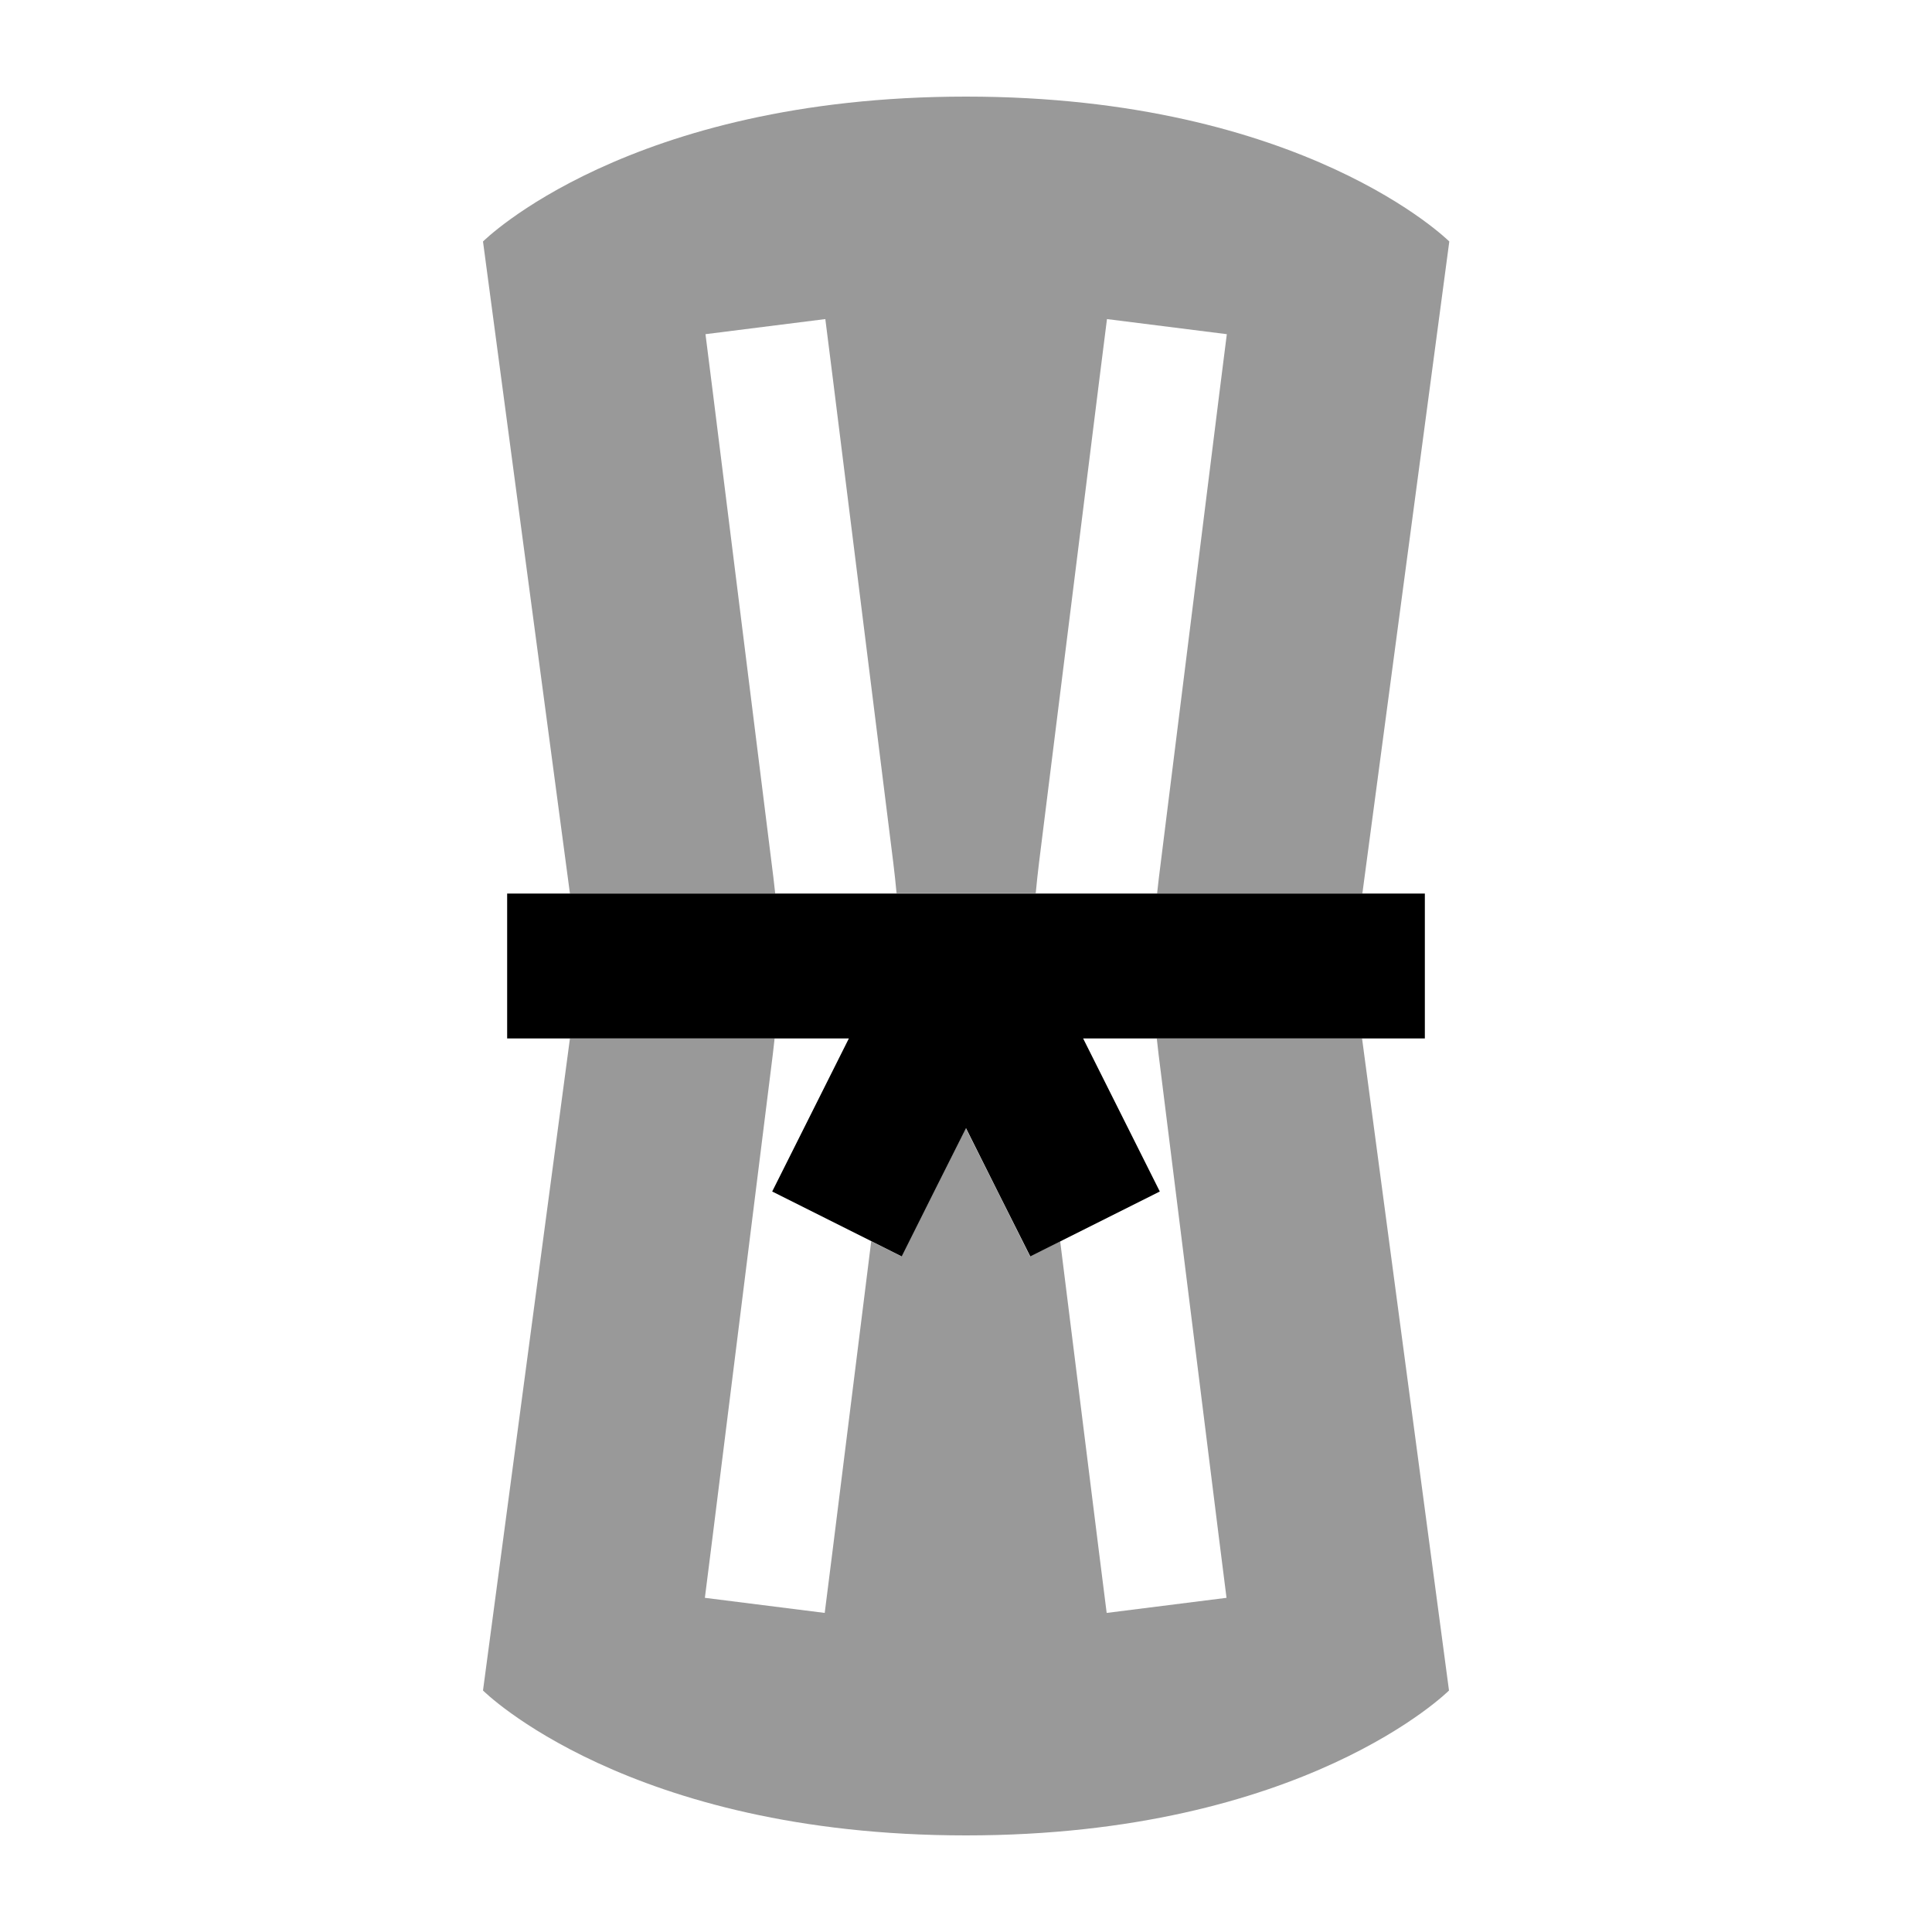
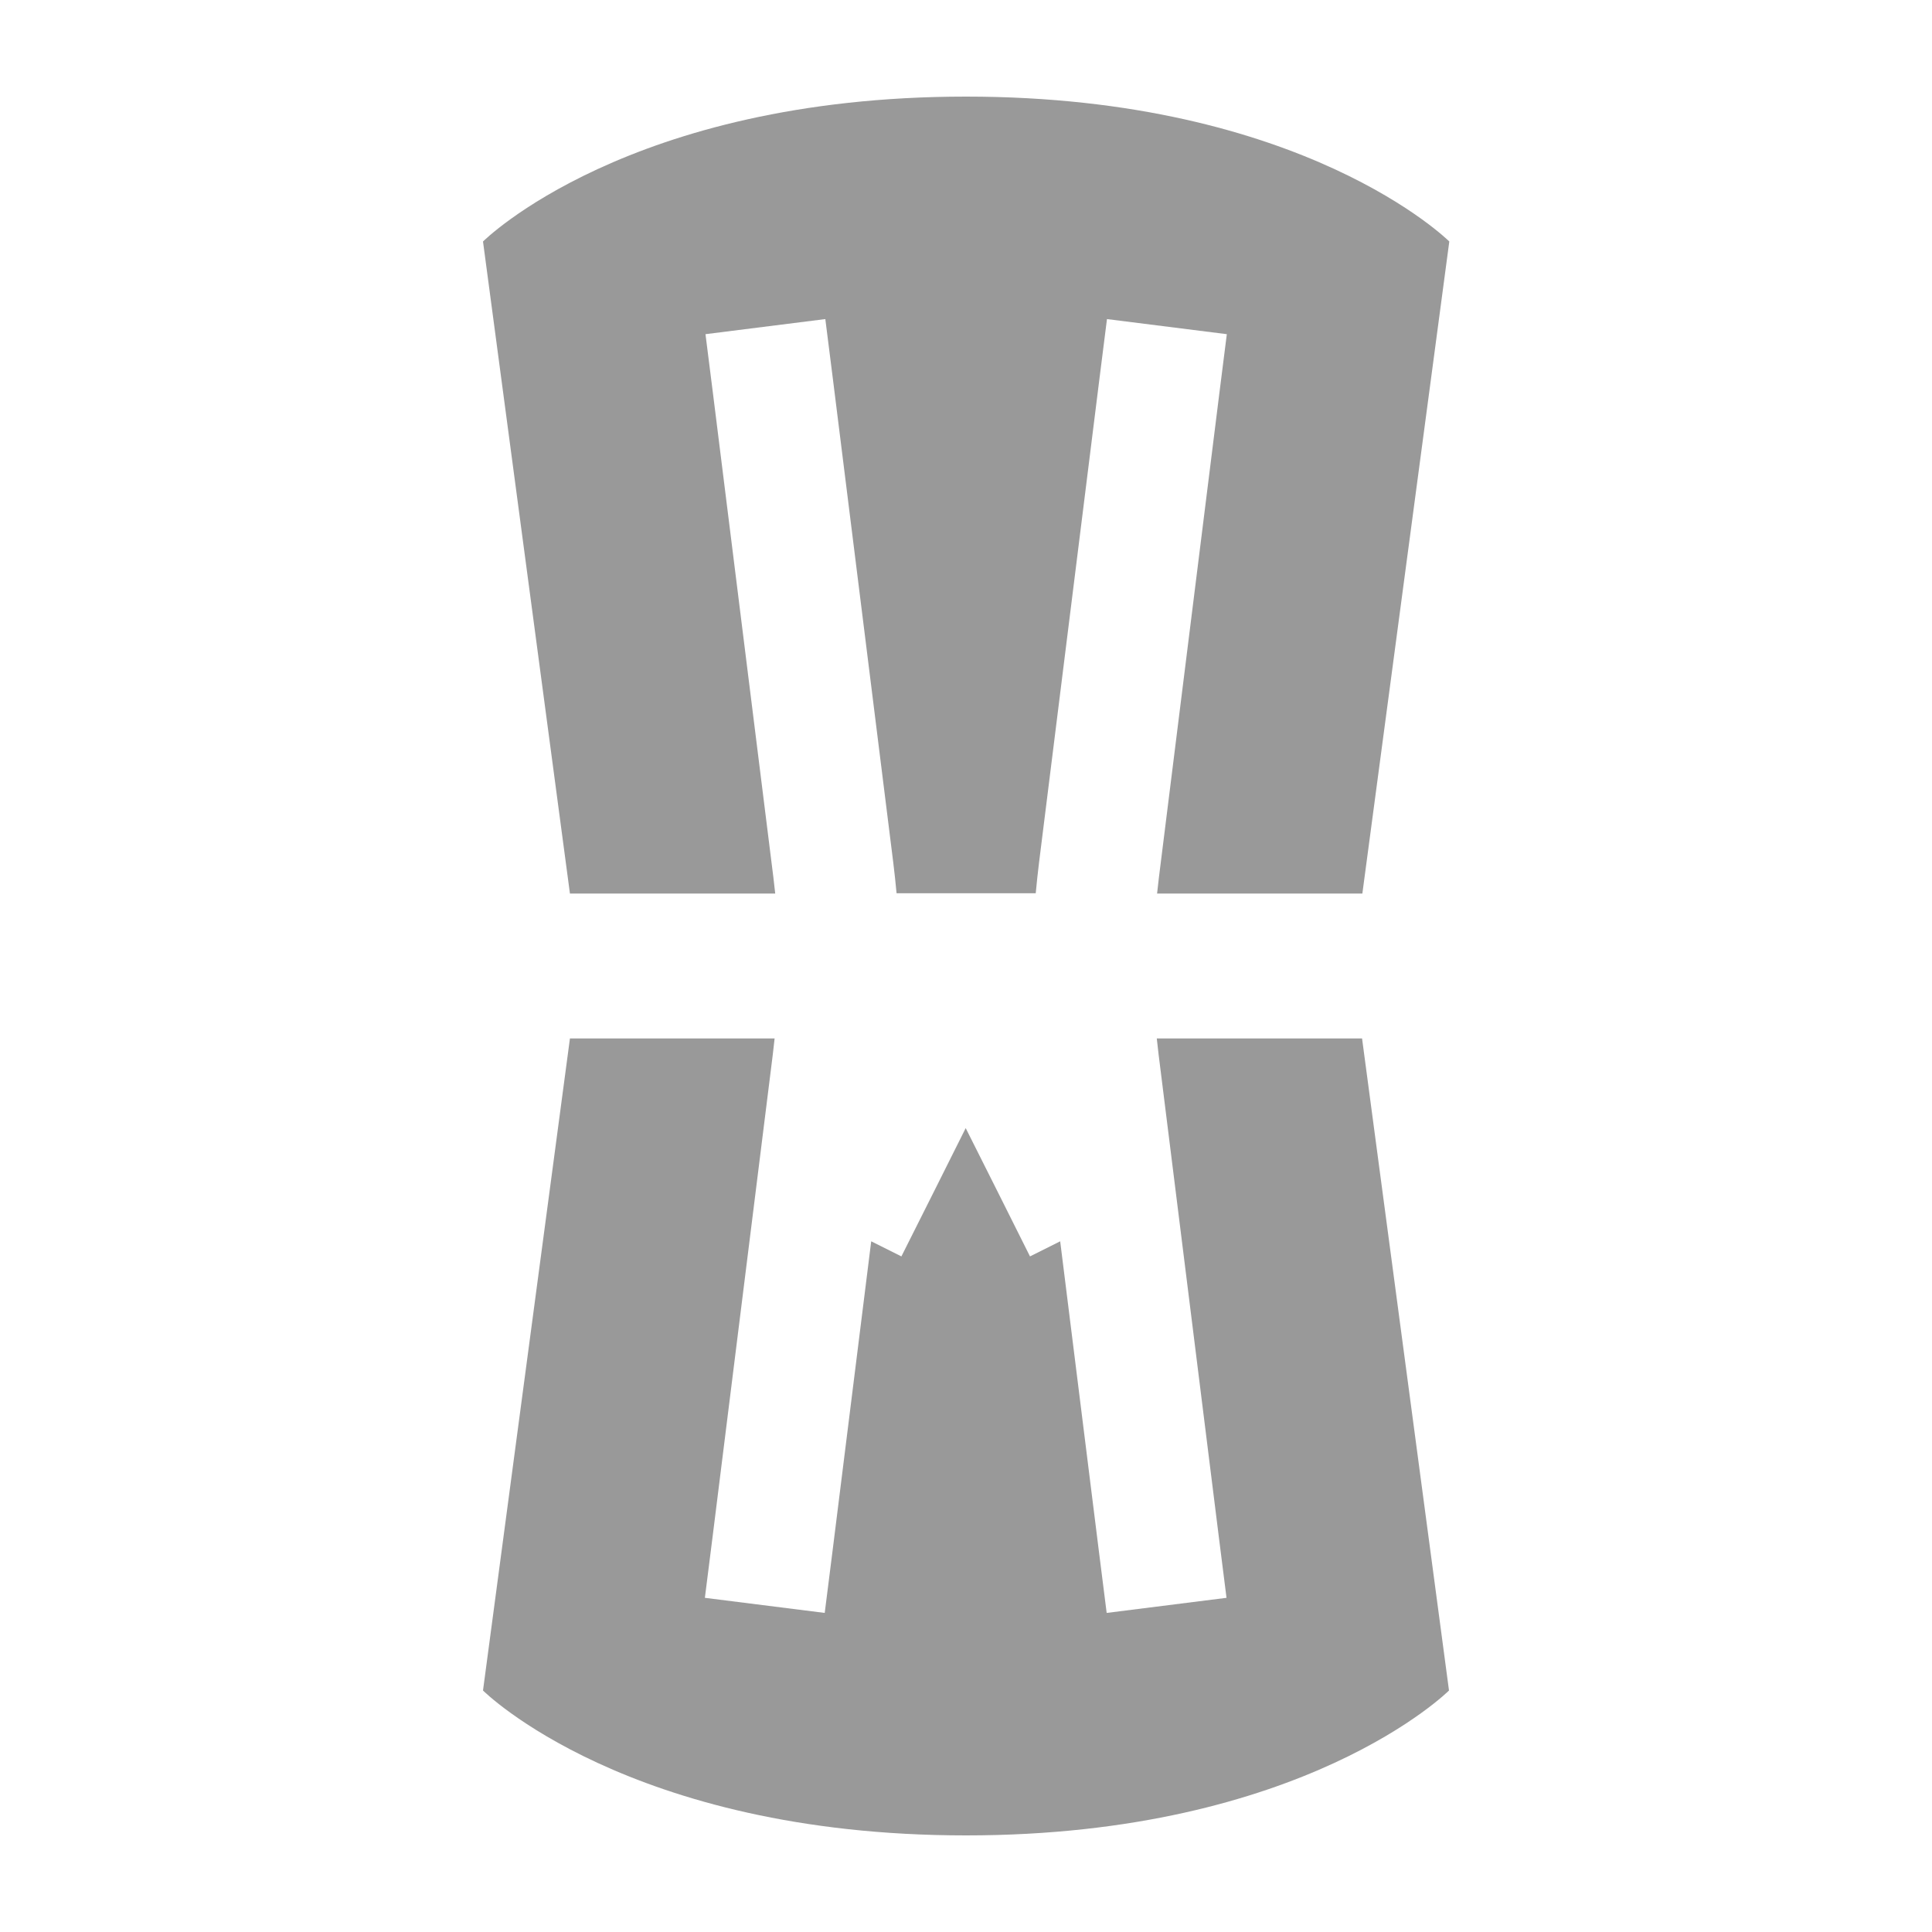
<svg xmlns="http://www.w3.org/2000/svg" viewBox="0 0 640 640">
  <path opacity=".4" fill="currentColor" d="M160 80L188.8 296L256.8 296C256.6 294.2 256.4 292.5 256.2 290.7L236.2 130.5L233.7 110.7L273.4 105.7L275.9 125.5L295.9 285.7C296.3 289.1 296.7 292.5 297 295.9L343.1 295.9C343.4 292.5 343.8 289.1 344.2 285.7L364.2 125.5L366.7 105.7L406.4 110.7L403.9 130.5L383.9 290.7C383.7 292.5 383.5 294.2 383.3 296L451.3 296L480.1 80C480.1 80 432 32 320 32C208 32 160 80 160 80zM160 560C160 560 208 608 320 608C432 608 480 560 480 560L451.2 344L383.2 344C383.4 345.8 383.6 347.5 383.8 349.3L403.8 509.5L406.3 529.3L366.6 534.3L364.1 514.5L351.2 411.2L341.2 416.2C334 401.8 326.9 387.6 319.9 373.7C312.9 387.7 305.8 401.9 298.6 416.2L288.6 411.2L275.7 514.5L273.2 534.3L233.5 529.3L236 509.5L256 349.3C256.2 347.5 256.4 345.8 256.6 344L188.8 344L160 560z" />
-   <path fill="currentColor" d="M192 296L168 296L168 344L281.2 344C270.8 364.8 262.3 381.7 255.8 394.7L298.7 416.2C305.9 401.8 313 387.6 320 373.7C327 387.7 334.1 401.9 341.3 416.2L384.2 394.7L358.8 344L472 344L472 296L192 296z" />
</svg>